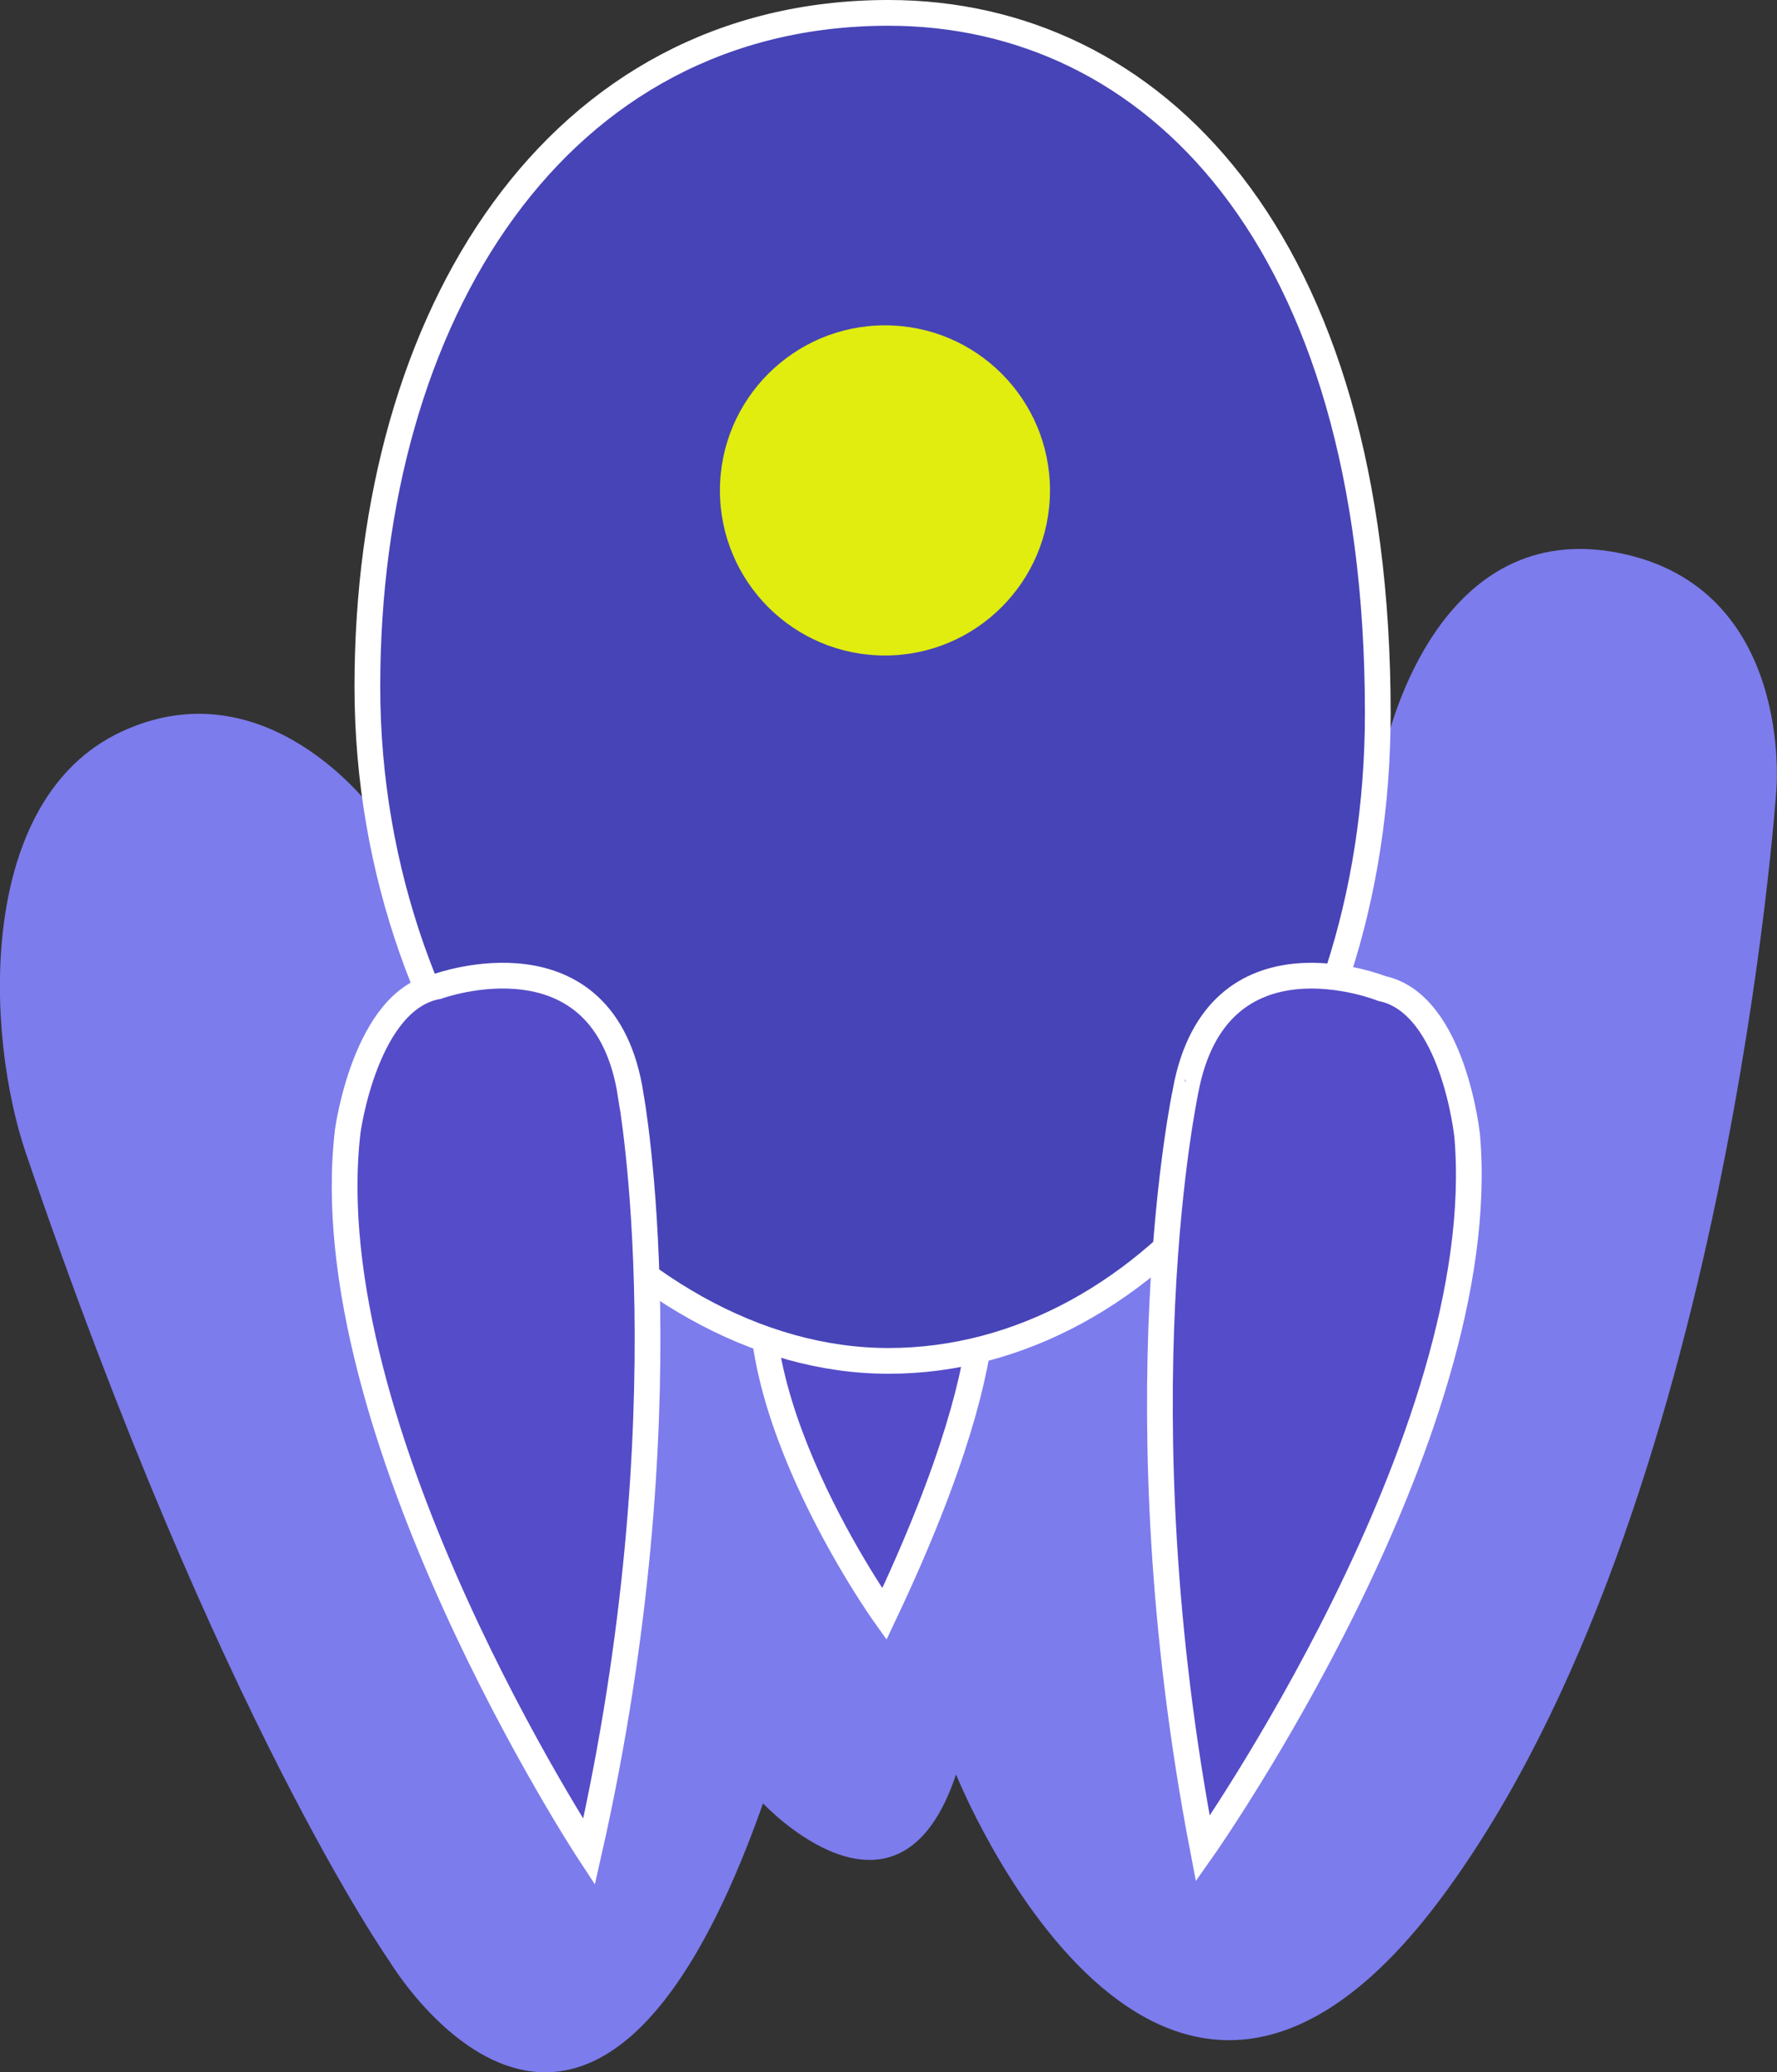
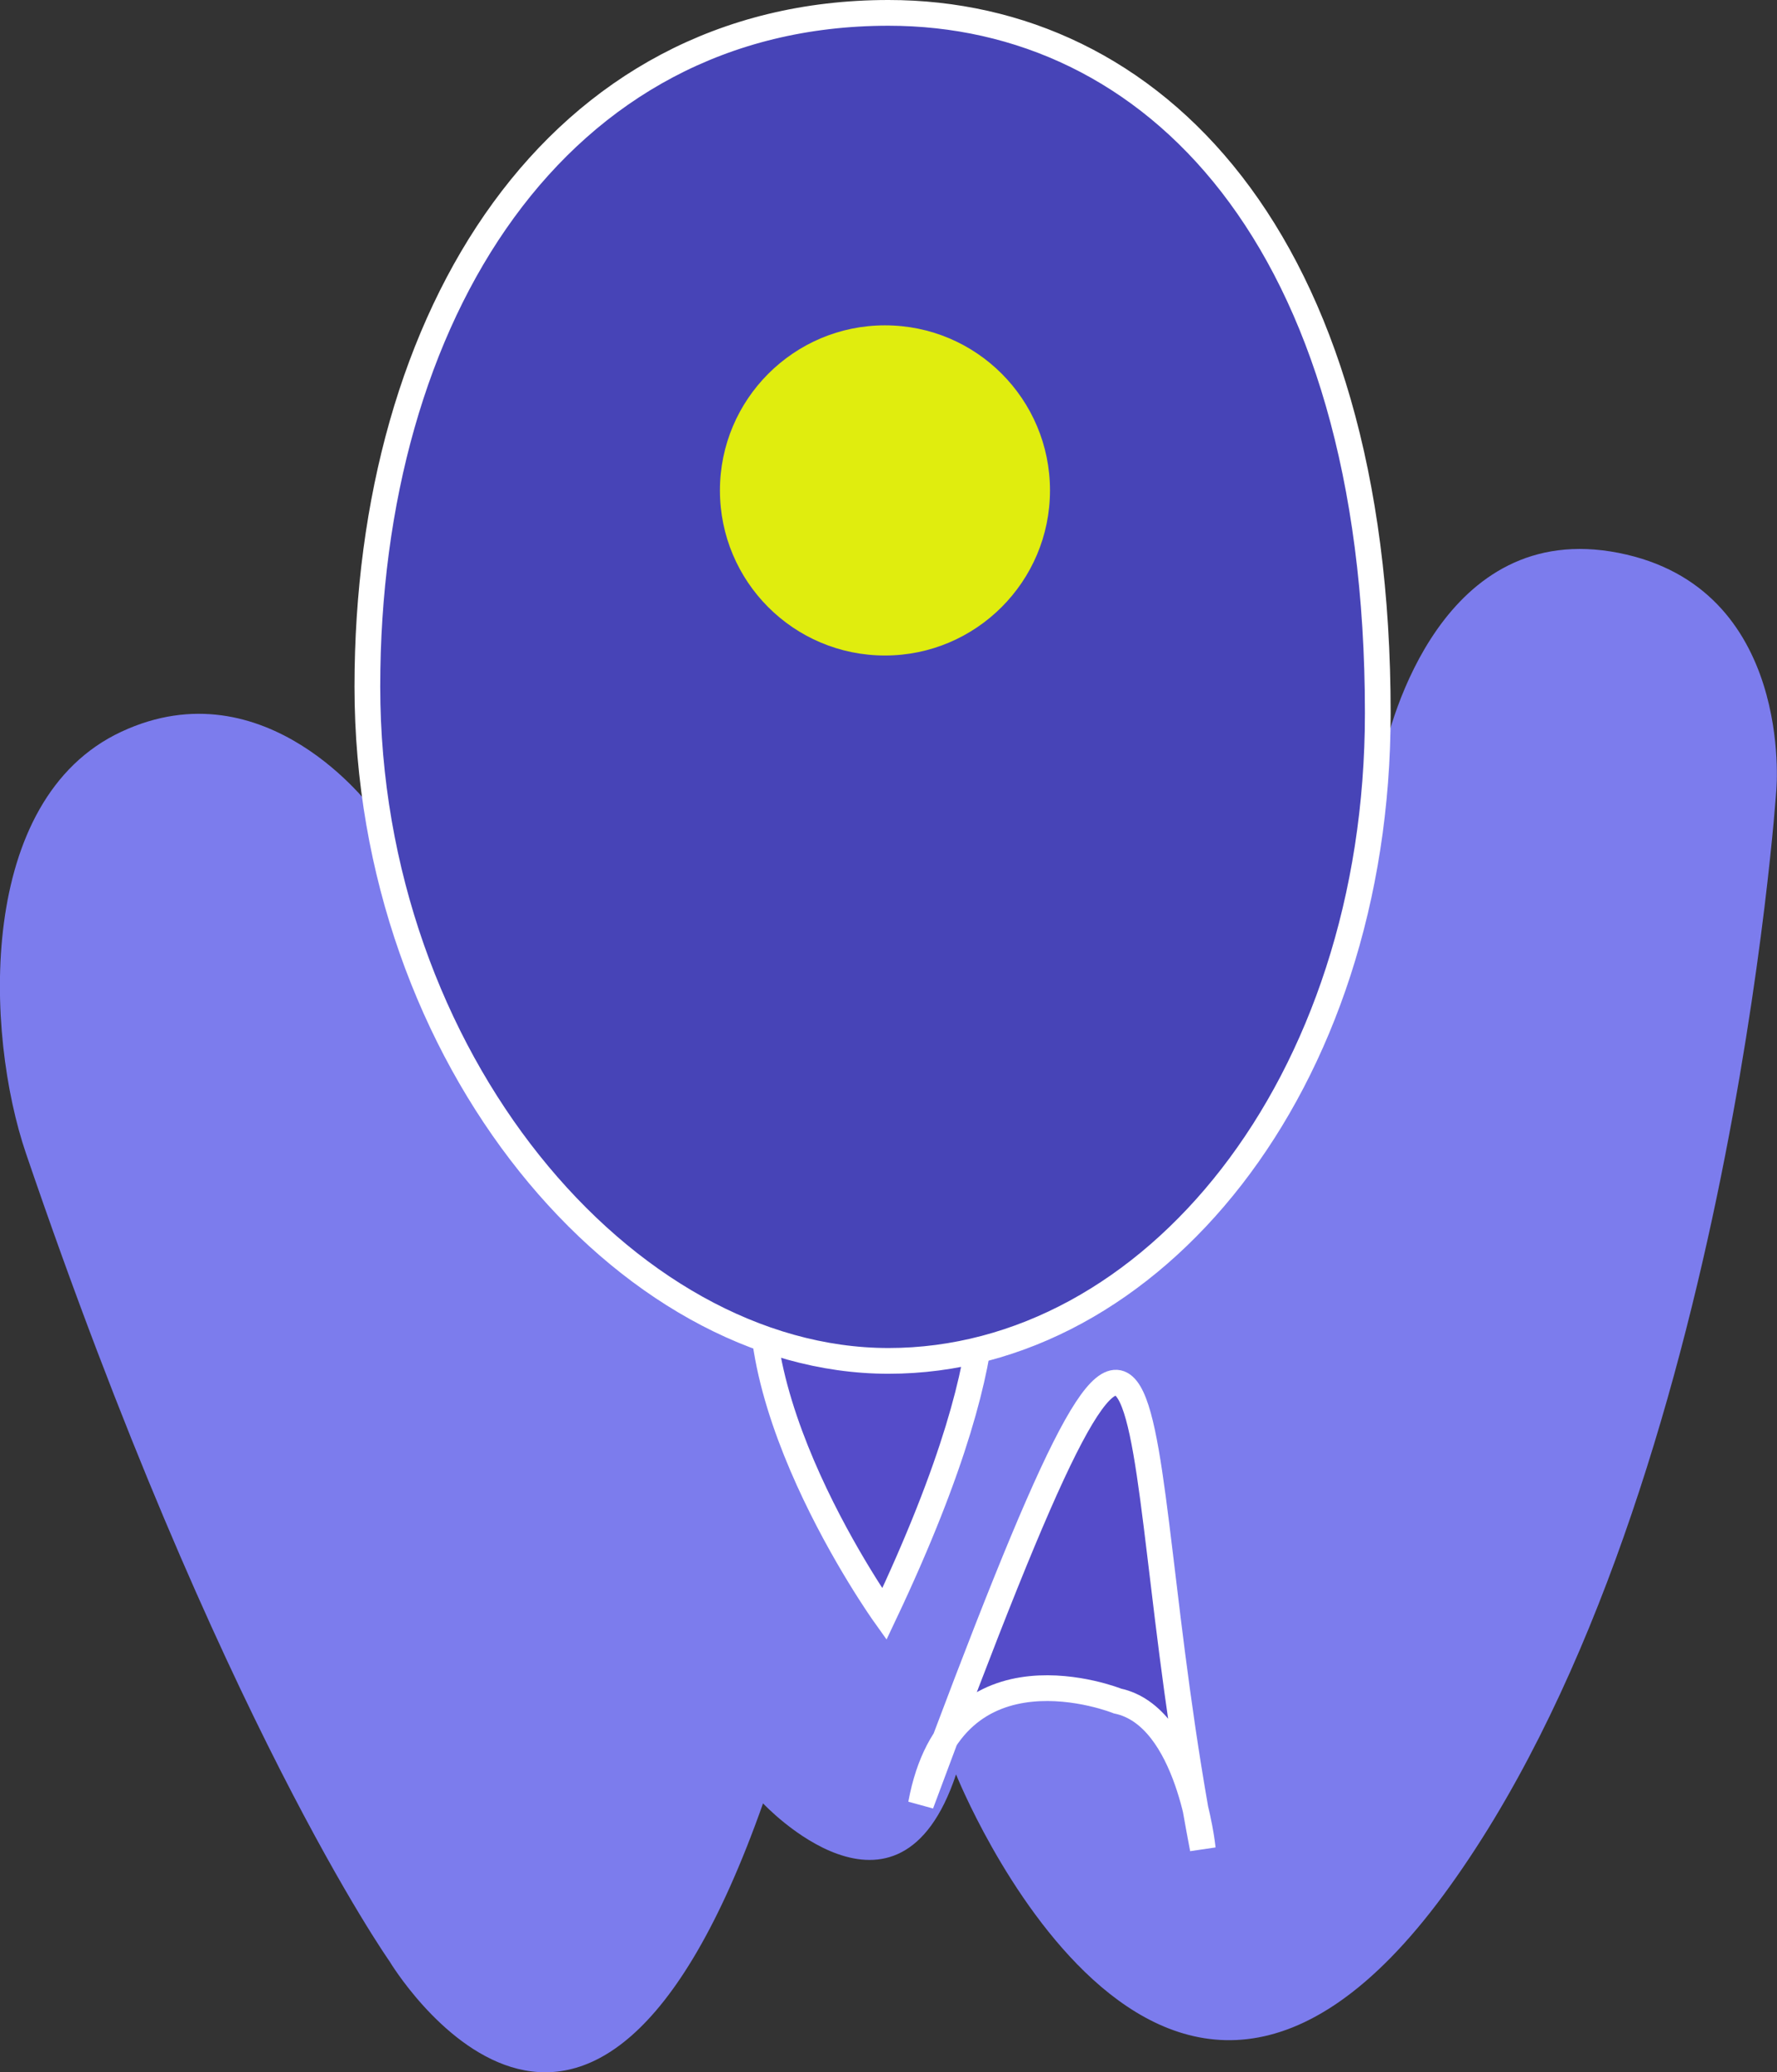
<svg xmlns="http://www.w3.org/2000/svg" version="1.1" x="0px" y="0px" viewBox="0 0 552.4 643.9" style="enable-background:new 0 0 552.4 643.9;" xml:space="preserve">
  <rect x="0" y="0" width="552.4" height="643.9" fill="#333333" stroke="none" />
  <style type="text/css">
	.st0{fill:#7C7CED;}
	.st1{fill:#FFFFFF;stroke:#000000;stroke-miterlimit:10;}
	.st2{fill:#554CC9;stroke:#FFFFFF;stroke-width:8;stroke-miterlimit:10;}
	.st3{fill:#4744B7;stroke:#FFFFFF;stroke-width:8;stroke-miterlimit:10;}
	.st4{fill:#E0ED0E;}
</style>
  <g id="Layer_2">
    <path class="st0" d="M429.8,235.8c2.2-11.4,18.7-74.7,73.3-64c54.7,10.7,49.1,73.6,49.1,73.6s-15,223.5-103.5,343.5   c-88.5,120-151.5-37.5-151.5-37.5c-18,54-60,9-60,9c-54,153-116.1,49.1-116.1,49.1s-53-75-113-251C-4.7,321-7.3,248.4,37.7,227.4   c45-21,78,24,78,24s80.9,113.5,154.4,113.5C270.1,364.9,402.9,372.7,429.8,235.8z" />
    <path class="st1" d="M270.1,4.5" />
  </g>
  <g id="Layer_3">
    <path class="st2" d="M274.9,501.6c0,0-51.3-71.9-34.6-117.8c0,0,6.5-19.9,22.4-19.8c0,0,37.5-4.7,39.6,22.3   C302.4,386.3,319,408.5,274.9,501.6z" />
    <path class="st3" d="M276.2,4c81.7,0,152.1,69.5,152.1,217.6c0,115.7-70.4,201.3-152.1,201.3c-81.7,0-162-93.8-162-209.5   S173.1,4,276.2,4z" />
    <g id="Layer_4">
      <path class="st4" d="M275.1,101.1c28.4,0,51.3,23,51.3,51.3s-23,51.3-51.3,51.3c-28.4,0-51.3-23-51.3-51.3    S246.8,101.1,275.1,101.1z" />
    </g>
-     <path class="st2" d="M183.1,575.5c0,0-86-131-75-224c0,0,5.5-41,28-45c0,0,52-19,60,34C196.1,340.5,214.1,438.5,183.1,575.5z" />
-     <path class="st2" d="M373.9,574.5c0,0,90.2-128.1,82.2-221.4c0,0-4.2-41.2-26.5-45.9c0,0-51.4-20.7-61.1,32   C368.6,339.2,347.4,436.5,373.9,574.5z" />
+     <path class="st2" d="M373.9,574.5c0,0-4.2-41.2-26.5-45.9c0,0-51.4-20.7-61.1,32   C368.6,339.2,347.4,436.5,373.9,574.5z" />
  </g>
</svg>